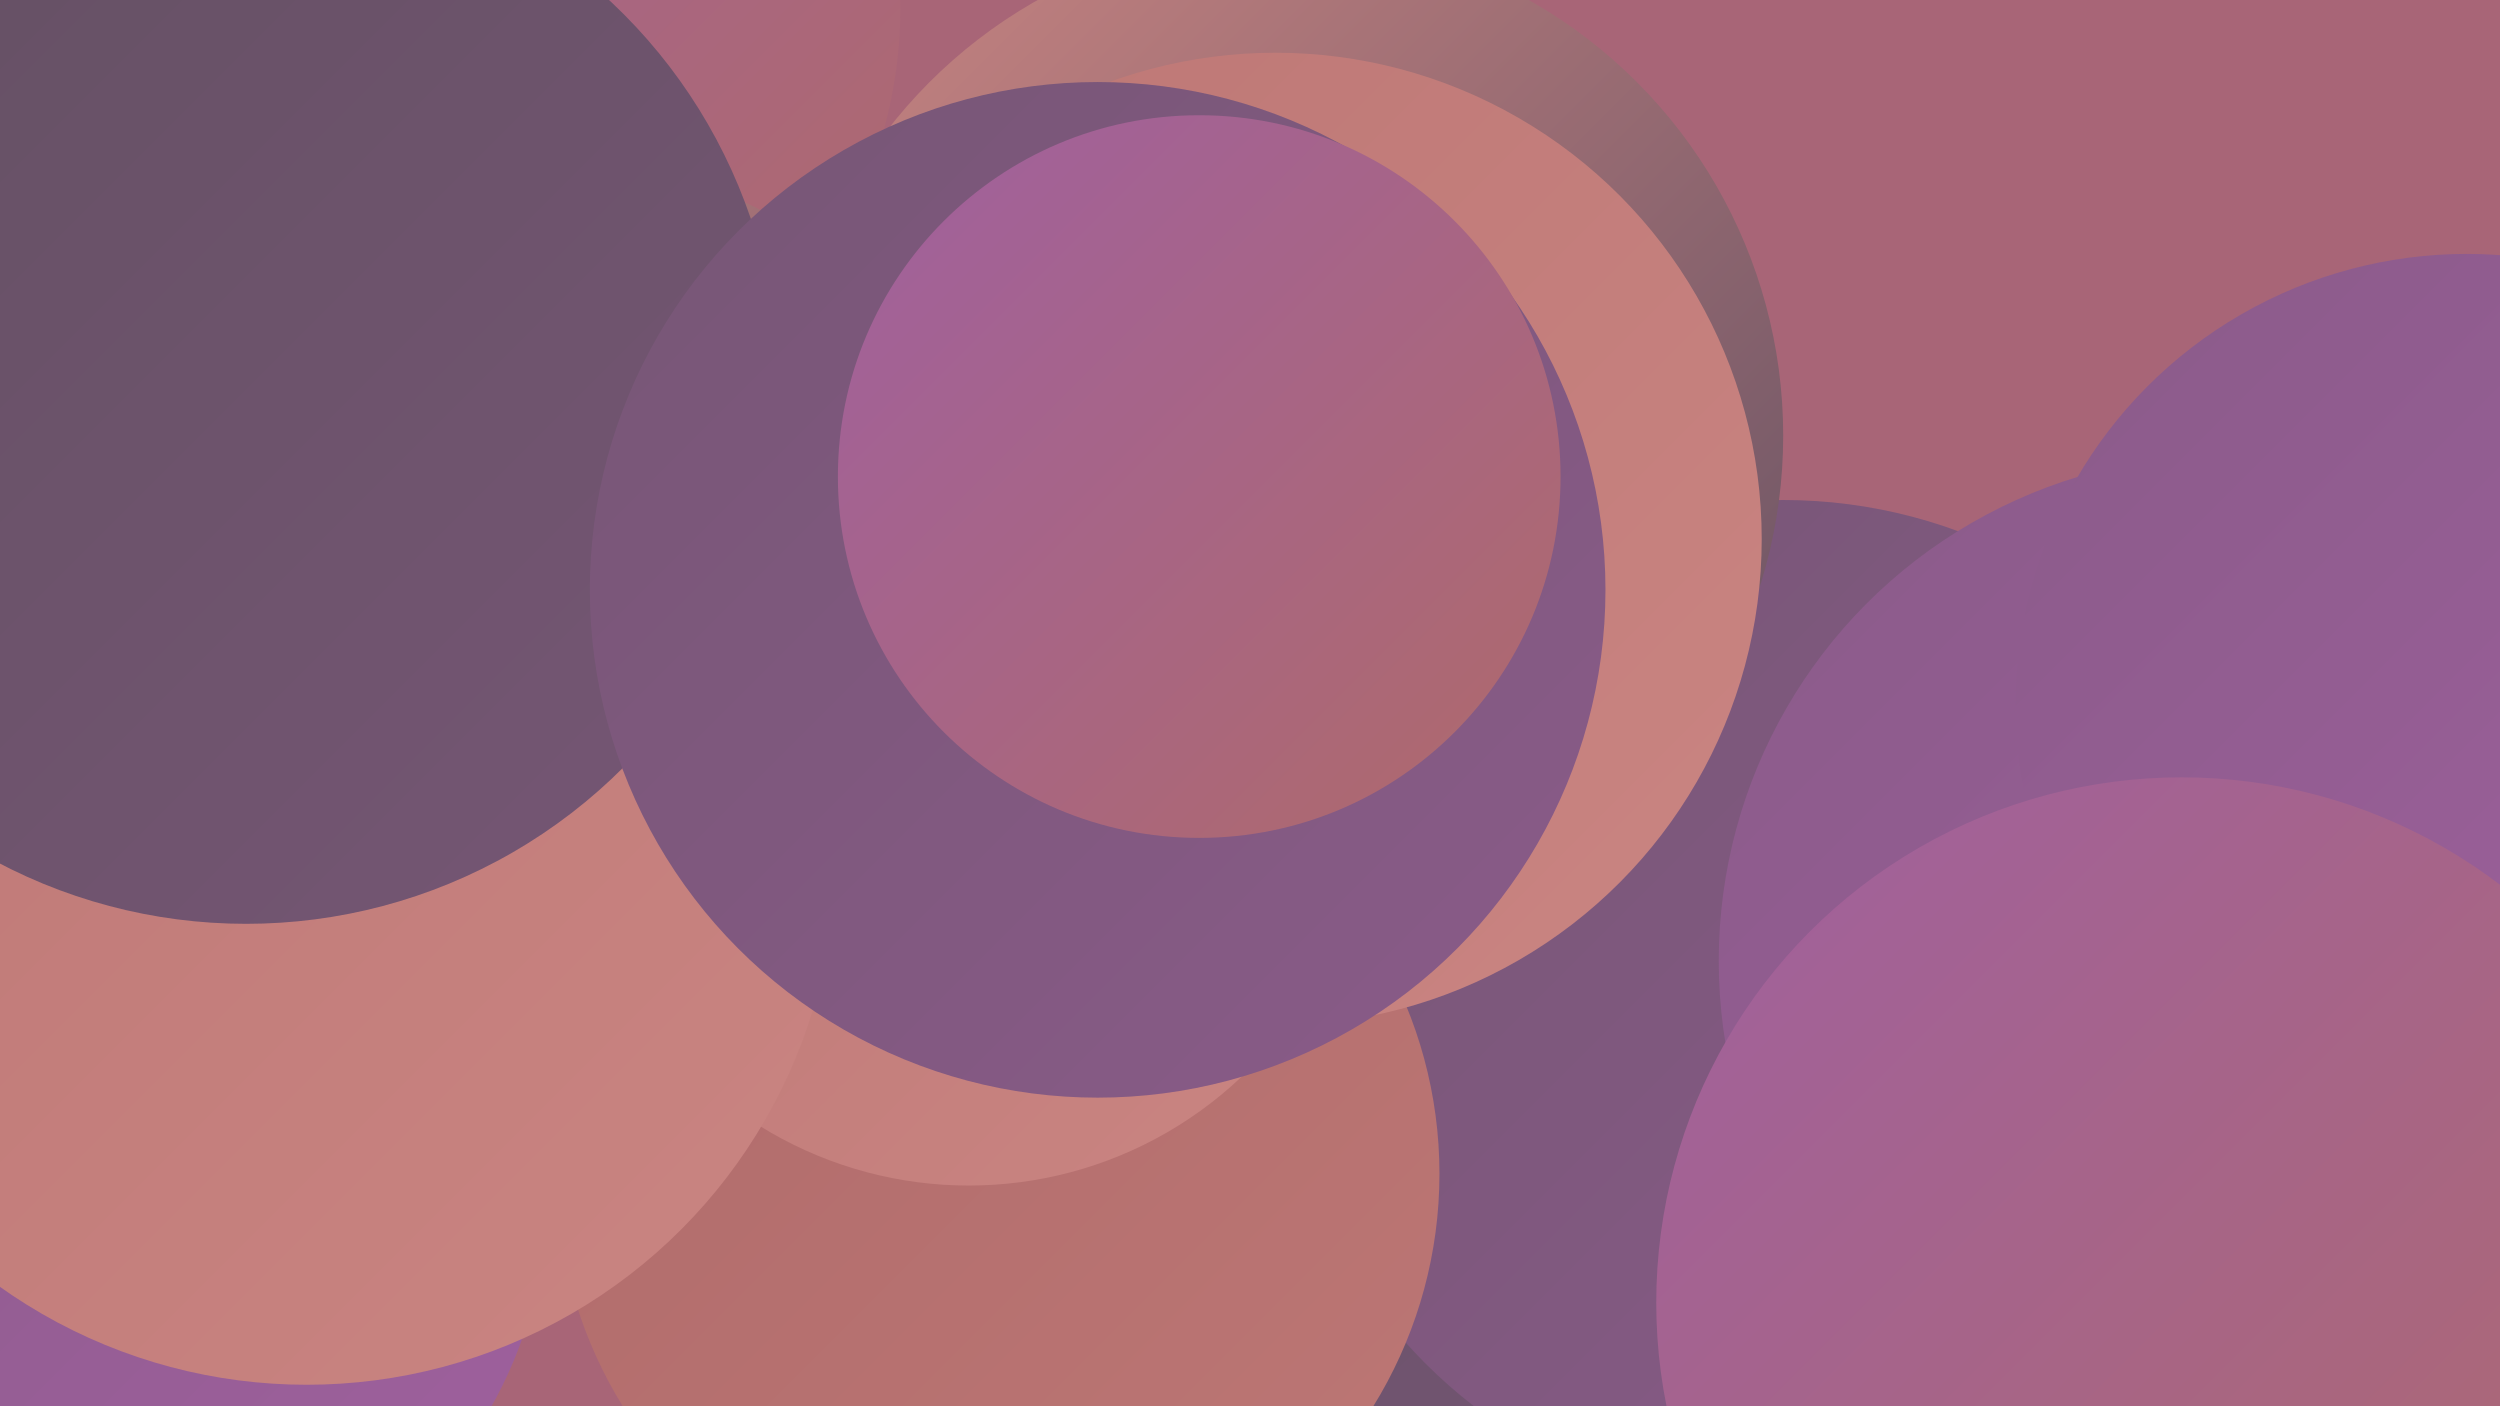
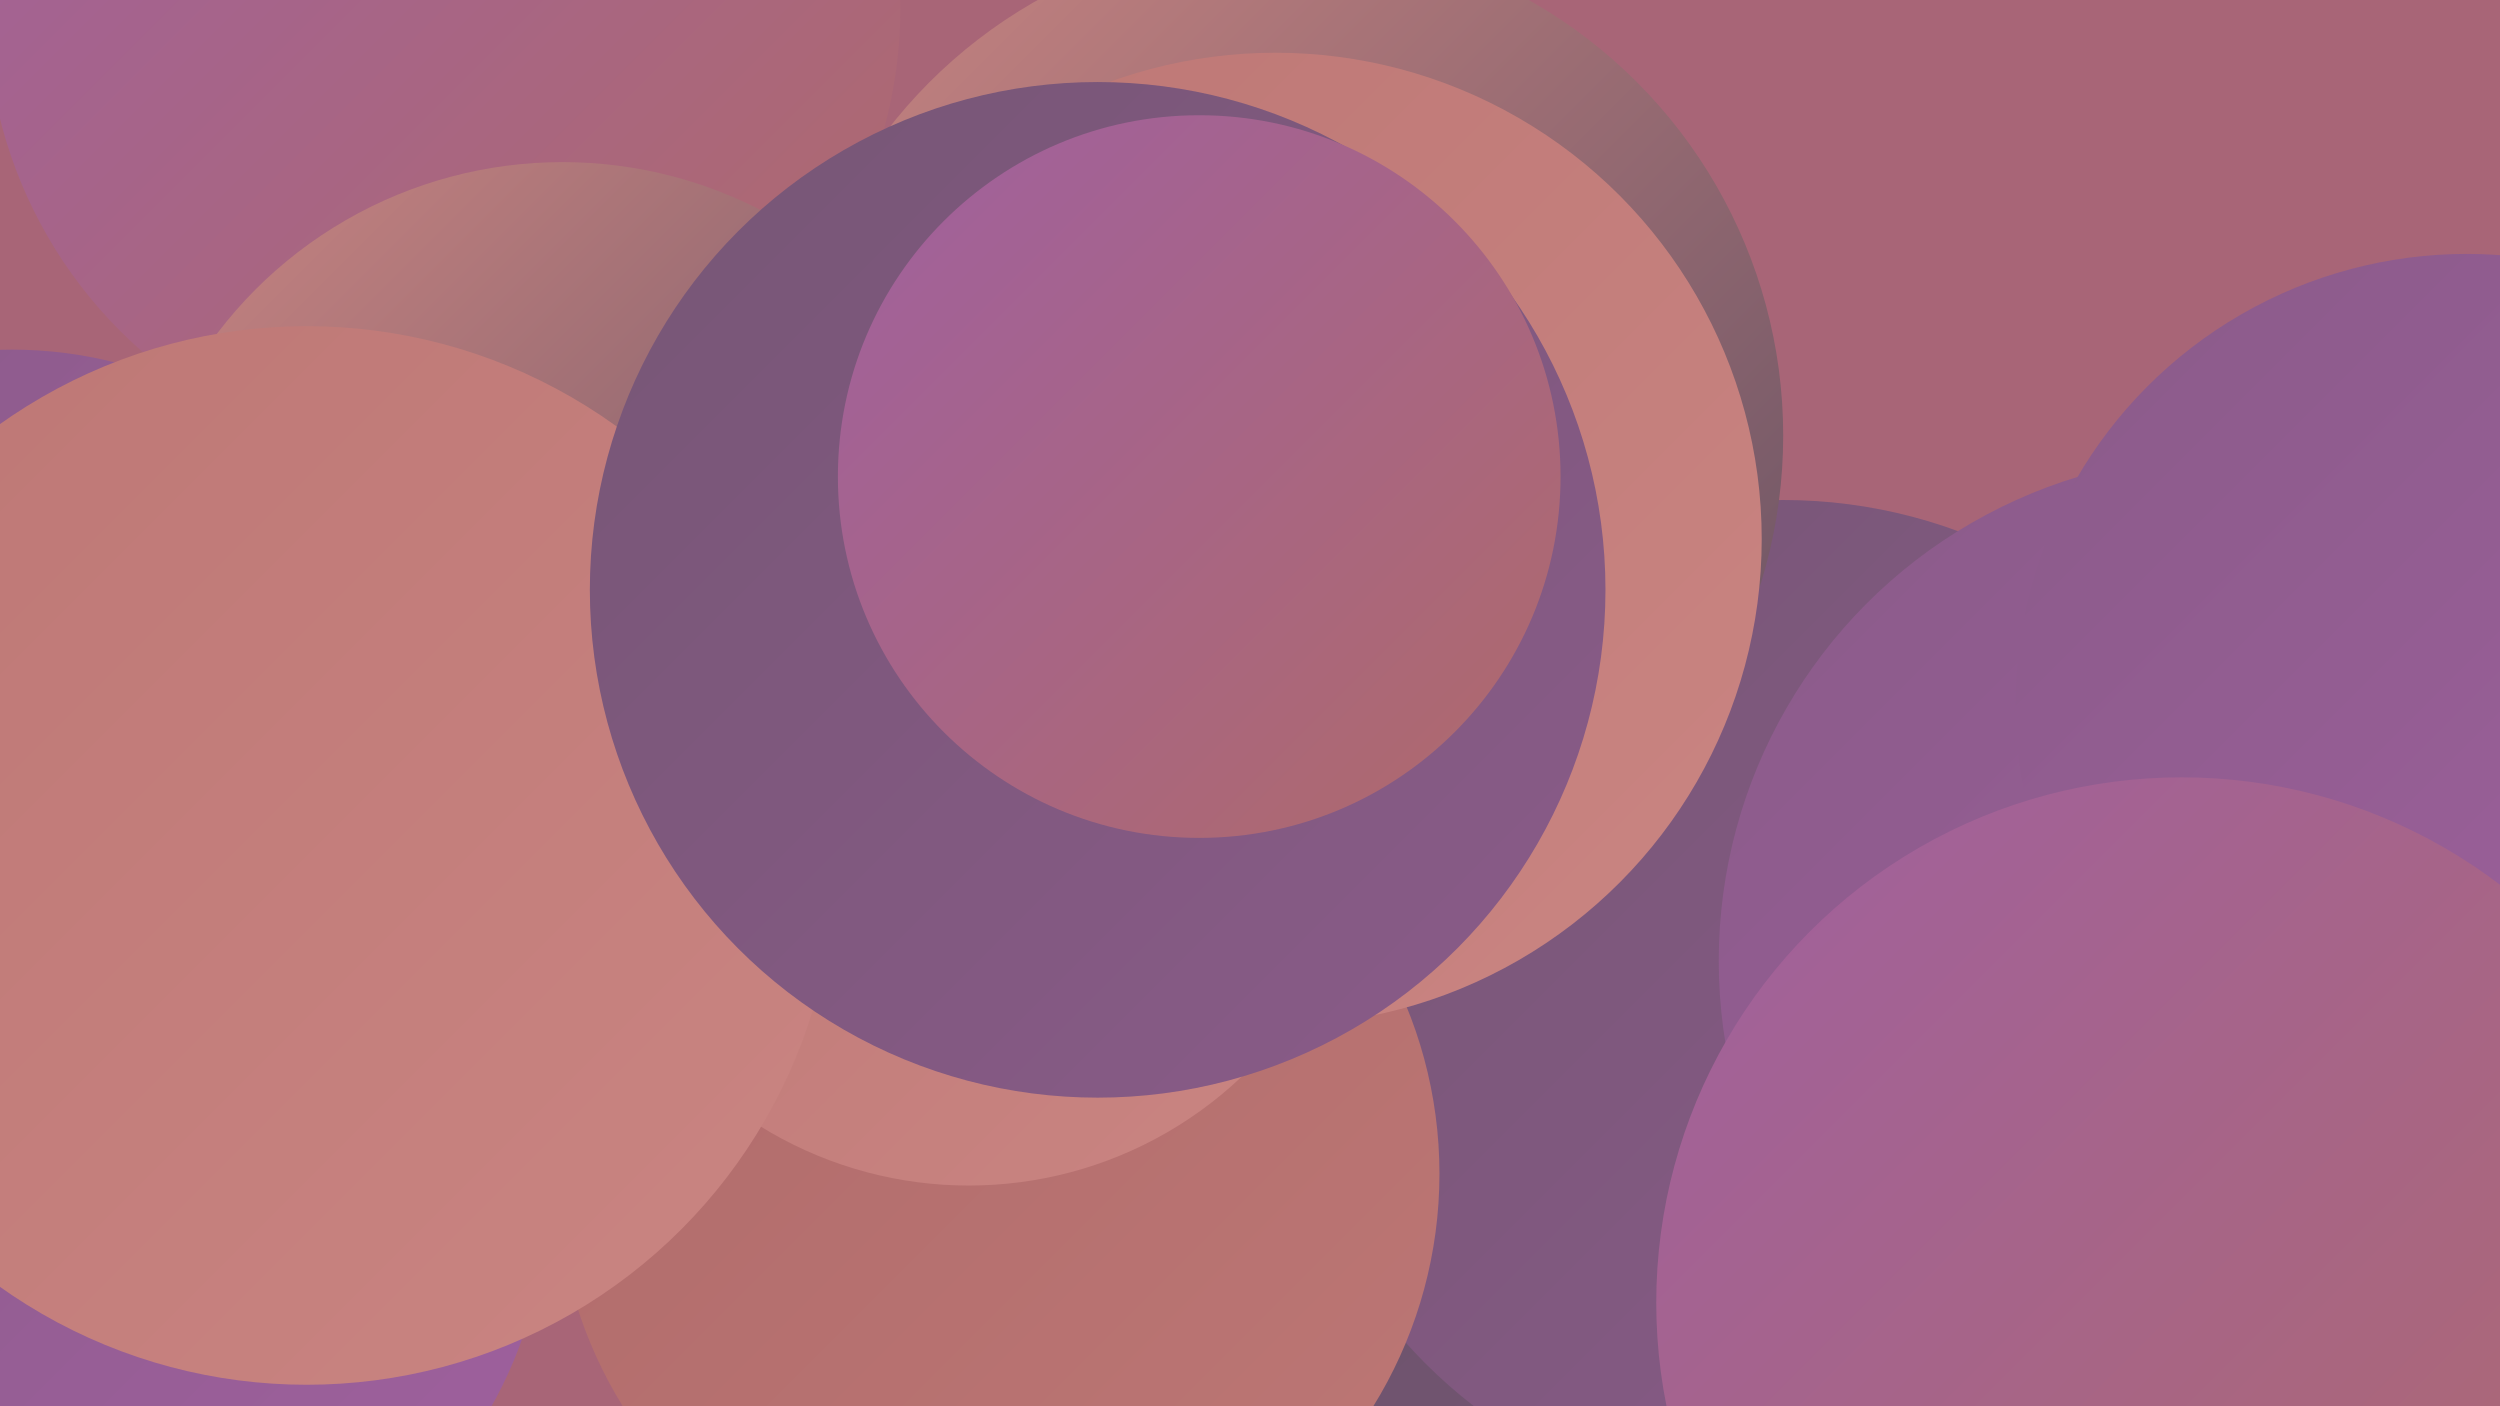
<svg xmlns="http://www.w3.org/2000/svg" width="1280" height="720">
  <defs>
    <linearGradient id="grad0" x1="0%" y1="0%" x2="100%" y2="100%">
      <stop offset="0%" style="stop-color:#635062;stop-opacity:1" />
      <stop offset="100%" style="stop-color:#765675;stop-opacity:1" />
    </linearGradient>
    <linearGradient id="grad1" x1="0%" y1="0%" x2="100%" y2="100%">
      <stop offset="0%" style="stop-color:#765675;stop-opacity:1" />
      <stop offset="100%" style="stop-color:#8a5b89;stop-opacity:1" />
    </linearGradient>
    <linearGradient id="grad2" x1="0%" y1="0%" x2="100%" y2="100%">
      <stop offset="0%" style="stop-color:#8a5b89;stop-opacity:1" />
      <stop offset="100%" style="stop-color:#a0609f;stop-opacity:1" />
    </linearGradient>
    <linearGradient id="grad3" x1="0%" y1="0%" x2="100%" y2="100%">
      <stop offset="0%" style="stop-color:#a0609f;stop-opacity:1" />
      <stop offset="100%" style="stop-color:#af6a6a;stop-opacity:1" />
    </linearGradient>
    <linearGradient id="grad4" x1="0%" y1="0%" x2="100%" y2="100%">
      <stop offset="0%" style="stop-color:#af6a6a;stop-opacity:1" />
      <stop offset="100%" style="stop-color:#bd7775;stop-opacity:1" />
    </linearGradient>
    <linearGradient id="grad5" x1="0%" y1="0%" x2="100%" y2="100%">
      <stop offset="0%" style="stop-color:#bd7775;stop-opacity:1" />
      <stop offset="100%" style="stop-color:#ca8582;stop-opacity:1" />
    </linearGradient>
    <linearGradient id="grad6" x1="0%" y1="0%" x2="100%" y2="100%">
      <stop offset="0%" style="stop-color:#ca8582;stop-opacity:1" />
      <stop offset="100%" style="stop-color:#635062;stop-opacity:1" />
    </linearGradient>
  </defs>
  <rect width="1280" height="720" fill="#a86577" />
  <circle cx="1102" cy="550" r="192" fill="url(#grad6)" />
  <circle cx="819" cy="554" r="230" fill="url(#grad5)" />
  <circle cx="726" cy="545" r="229" fill="url(#grad0)" />
  <circle cx="227" cy="4" r="234" fill="url(#grad3)" />
  <circle cx="913" cy="515" r="259" fill="url(#grad1)" />
  <circle cx="657" cy="223" r="256" fill="url(#grad6)" />
  <circle cx="511" cy="601" r="226" fill="url(#grad4)" />
  <circle cx="6" cy="395" r="216" fill="url(#grad2)" />
  <circle cx="1139" cy="492" r="259" fill="url(#grad2)" />
  <circle cx="496" cy="404" r="203" fill="url(#grad5)" />
  <circle cx="320" cy="314" r="201" fill="url(#grad1)" />
  <circle cx="1263" cy="361" r="231" fill="url(#grad2)" />
  <circle cx="60" cy="612" r="220" fill="url(#grad2)" />
  <circle cx="288" cy="305" r="222" fill="url(#grad6)" />
  <circle cx="157" cy="438" r="271" fill="url(#grad5)" />
-   <circle cx="126" cy="200" r="273" fill="url(#grad0)" />
  <circle cx="1117" cy="667" r="269" fill="url(#grad3)" />
  <circle cx="653" cy="276" r="249" fill="url(#grad5)" />
  <circle cx="562" cy="302" r="260" fill="url(#grad1)" />
  <circle cx="614" cy="244" r="185" fill="url(#grad3)" />
</svg>